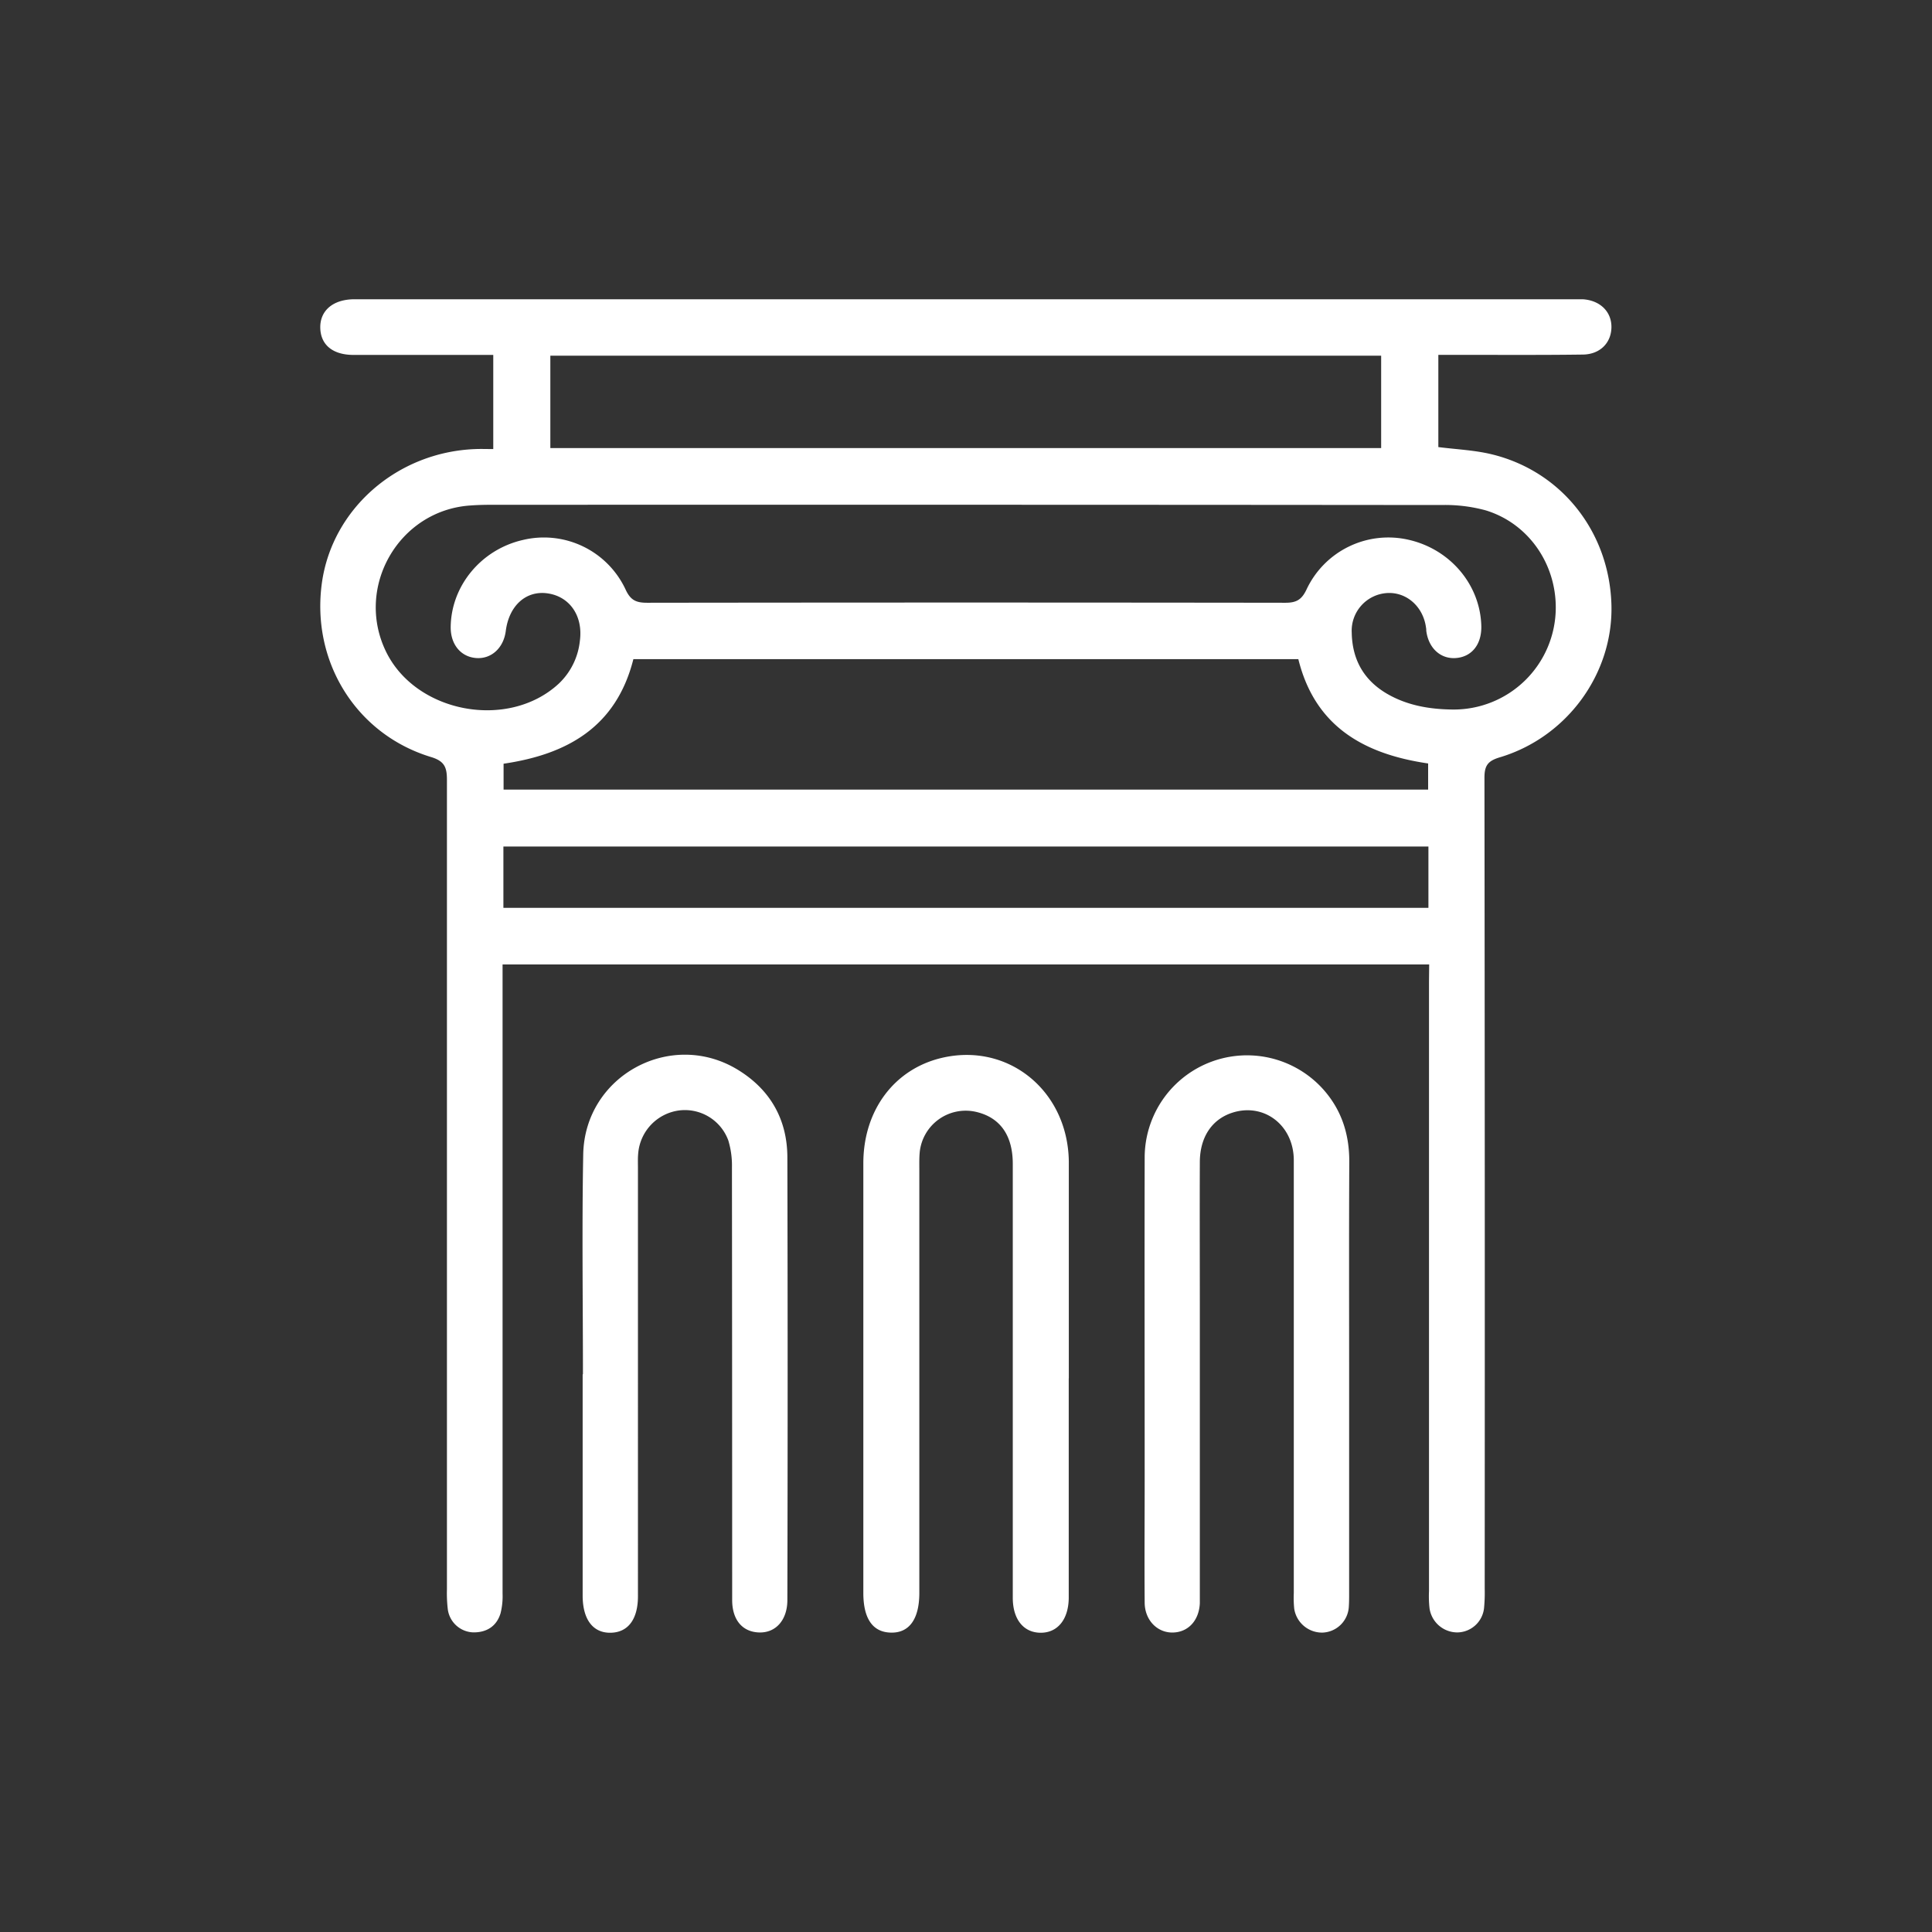
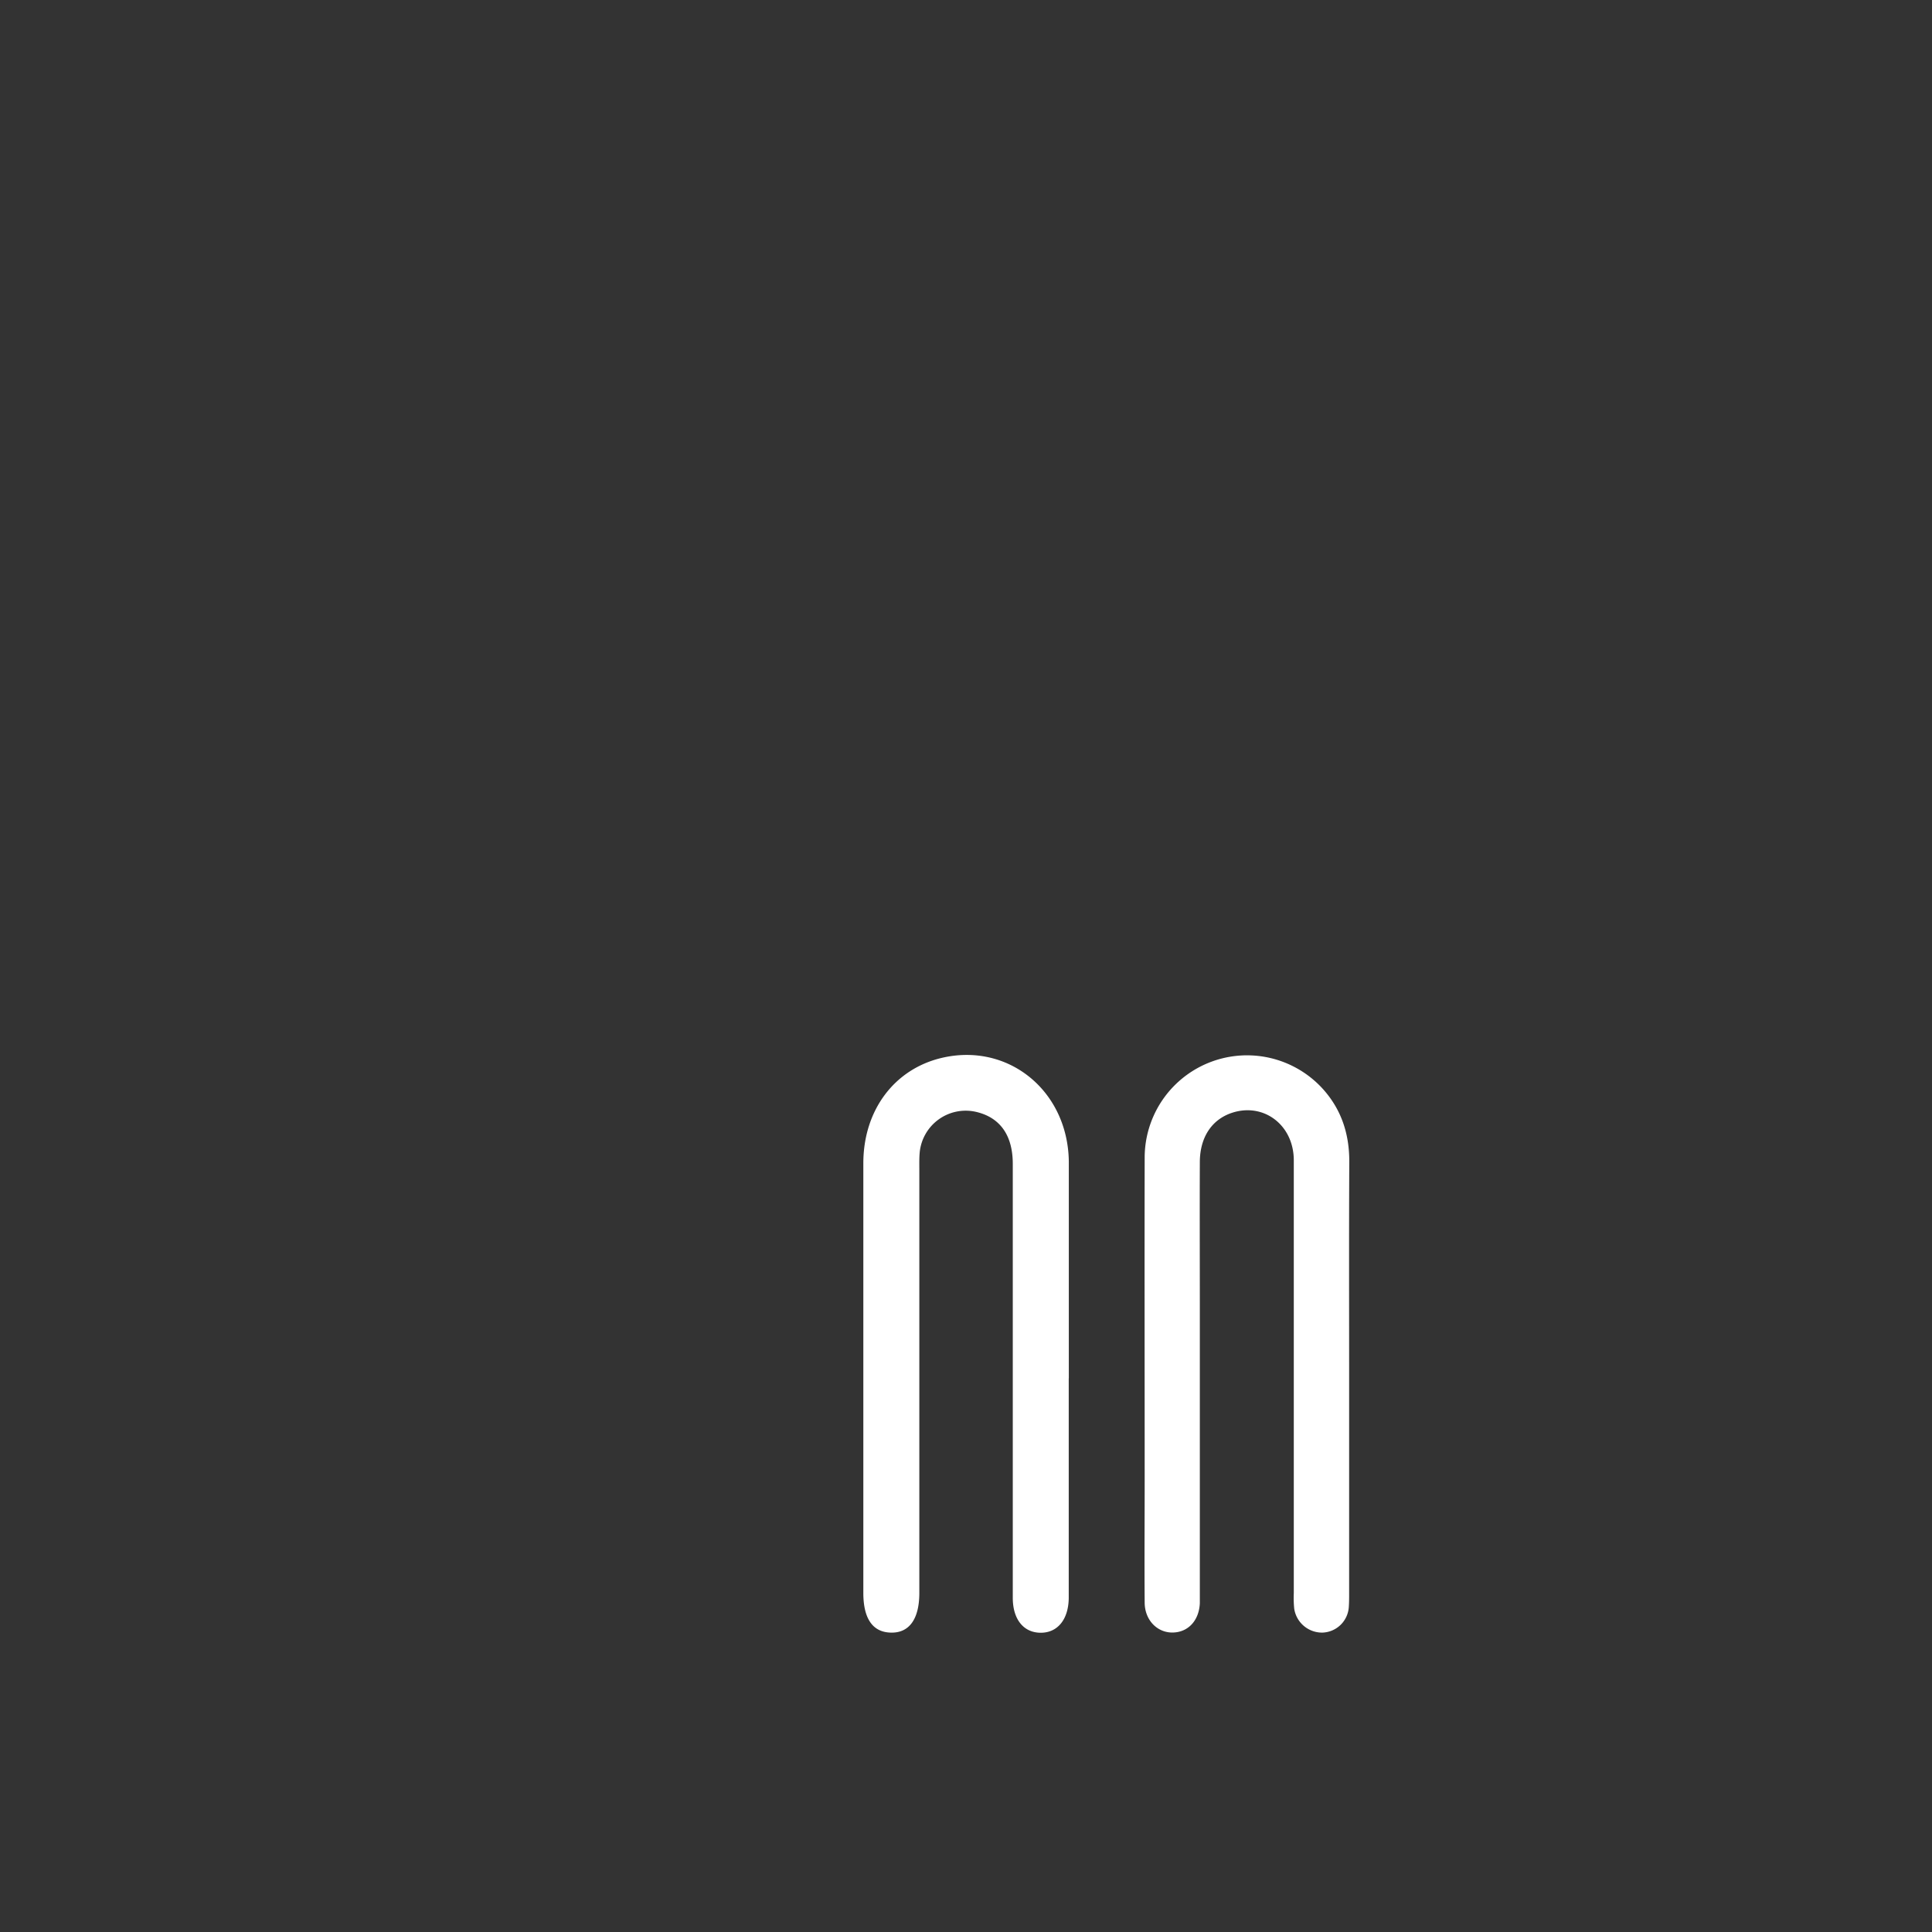
<svg xmlns="http://www.w3.org/2000/svg" id="Layer_1" data-name="Layer 1" viewBox="0 0 535.85 535.85">
  <rect x="0" y="0" width="535.85" height="535.85" fill="#333333" stroke="none" />
  <defs>
    <style>.cls-1{fill:#fff;}</style>
  </defs>
-   <path class="cls-1" d="M396.39,267.5h-257v5q0,84.72,0,169.45a19.41,19.41,0,0,1-.56,5.5c-1.09,3.61-3.86,5.33-7.54,5.3a7.37,7.37,0,0,1-7.09-6.39,38.08,38.08,0,0,1-.24-5.56q0-112.23,0-224.47c0-3.49-.64-5.22-4.43-6.37-20.8-6.32-33.27-26.53-30.25-48.29,2.87-20.59,20.92-36.33,42.62-37.12,1.56-.06,3.13,0,4.91,0V98.44h-4.43c-11.44,0-22.87,0-34.3,0-5.86,0-9.19-2.85-9.25-7.59S92.41,83,98.35,83h339c.53,0,1.06,0,1.59,0,4.77.28,8,3.36,8,7.67s-3.06,7.61-7.92,7.67c-11.69.16-23.39.07-35.09.09h-5V124c4.94.63,9.87.84,14.58,1.95,19.52,4.62,32.91,21.57,33.43,41.91.48,19-12.32,36.63-31,42.2-3.33,1-4.22,2.33-4.22,5.66q.14,112.42.07,224.86a44.68,44.68,0,0,1-.16,5.18,7.55,7.55,0,0,1-7.36,7,7.8,7.8,0,0,1-7.78-6.66,30.31,30.31,0,0,1-.15-4.77q0-84.52,0-169Zm35.11-98.82c.09-12.43-7.69-23.59-19.5-27.15a42.89,42.89,0,0,0-12.18-1.46q-132-.12-263.94-.06c-1.86,0-3.72.06-5.58.2-19.74,1.43-31.91,22.64-23.25,40.49,8.29,17.08,33.91,21.86,47.91,8.93a19.05,19.05,0,0,0,5.87-11.89c.93-6.9-2.82-12.34-9.05-13.18-5.93-.8-10.61,3.45-11.5,10.45-.61,4.71-4,7.81-8.2,7.5S125,178.83,125,174c.08-11.46,8.42-21.58,20-24.23a25,25,0,0,1,28.51,13.74c1.38,3,2.95,3.67,6,3.67q88.51-.12,177,0c3.09,0,4.55-.87,5.9-3.76a25.06,25.06,0,0,1,28.18-13.73c11.64,2.6,20,12.52,20.26,24,.1,5.1-2.7,8.55-7.17,8.83-4.22.25-7.51-2.83-8.1-7.6,0-.26,0-.53-.06-.79-.75-5.83-5.34-9.94-10.75-9.65a10.47,10.47,0,0,0-9.86,11c.14,7.3,3.2,13,9.59,16.82,5.67,3.36,11.95,4.42,18.37,4.49A28.31,28.31,0,0,0,431.5,168.68Zm-71.4,14.14H175.67c-4.77,18.9-18.45,26.42-36,29V219H396.1v-7.25C378.22,209.14,364.7,201.44,360.1,182.82ZM152.64,98.66v25.62H383.07V98.66ZM396.18,234.79H139.62v17H396.18Z" />
  <path class="cls-1" d="M296.42,382.31V440.5c0,.93,0,1.86,0,2.79-.09,5.91-3.12,9.6-7.83,9.56s-7.69-3.73-7.69-9.69q0-60.18,0-120.36c0-8-3.6-12.95-10.33-14.45a12.82,12.82,0,0,0-15.47,11.11c-.17,1.71-.12,3.45-.12,5.17q0,58.59,0,117.18c0,7.26-2.82,11.17-7.95,11-5-.13-7.58-3.9-7.58-11q0-59.58,0-119.16c0-14.71,8.59-26.12,21.7-29.23,18.46-4.37,35,9.07,35.29,28.67v60.18Z" />
-   <path class="cls-1" d="M161.68,381.17c0-20.32-.3-40.65.08-61,.41-21.88,24.45-34.84,43-23.39,8.91,5.49,13.6,13.75,13.62,24.23q.15,61.38,0,122.76c0,5.55-3.21,9.16-7.86,9s-7.45-3.52-7.45-9q0-60-.06-120a24.11,24.11,0,0,0-1-7.44,12.83,12.83,0,0,0-13.51-8.36A13.11,13.11,0,0,0,177,320c-.12,1.32-.06,2.65-.06,4V442.71c0,6.41-2.74,10.05-7.57,10.14s-7.76-3.58-7.77-10.3q0-30.69,0-61.38Z" />
  <path class="cls-1" d="M374.19,381.62v60.19c0,1.32,0,2.66-.1,4a7.58,7.58,0,0,1-7.32,7,7.81,7.81,0,0,1-7.81-6.61,30.27,30.27,0,0,1-.12-4.37q0-60,0-120c0-9.77-8.31-16.08-17.13-13.19-5.59,1.84-8.9,6.76-8.93,13.64-.06,13.68,0,27.37,0,41.05v77.72c0,1.2,0,2.39,0,3.59-.21,4.81-3.22,8.07-7.5,8.15s-7.77-3.41-7.8-8.3c-.09-11.43,0-22.85,0-34.28,0-29.76-.06-59.52,0-89.28A28.39,28.39,0,0,1,367,302.13c5.1,5.72,7.26,12.47,7.23,20.11C374.13,342,374.19,361.83,374.19,381.62Z" />
</svg>